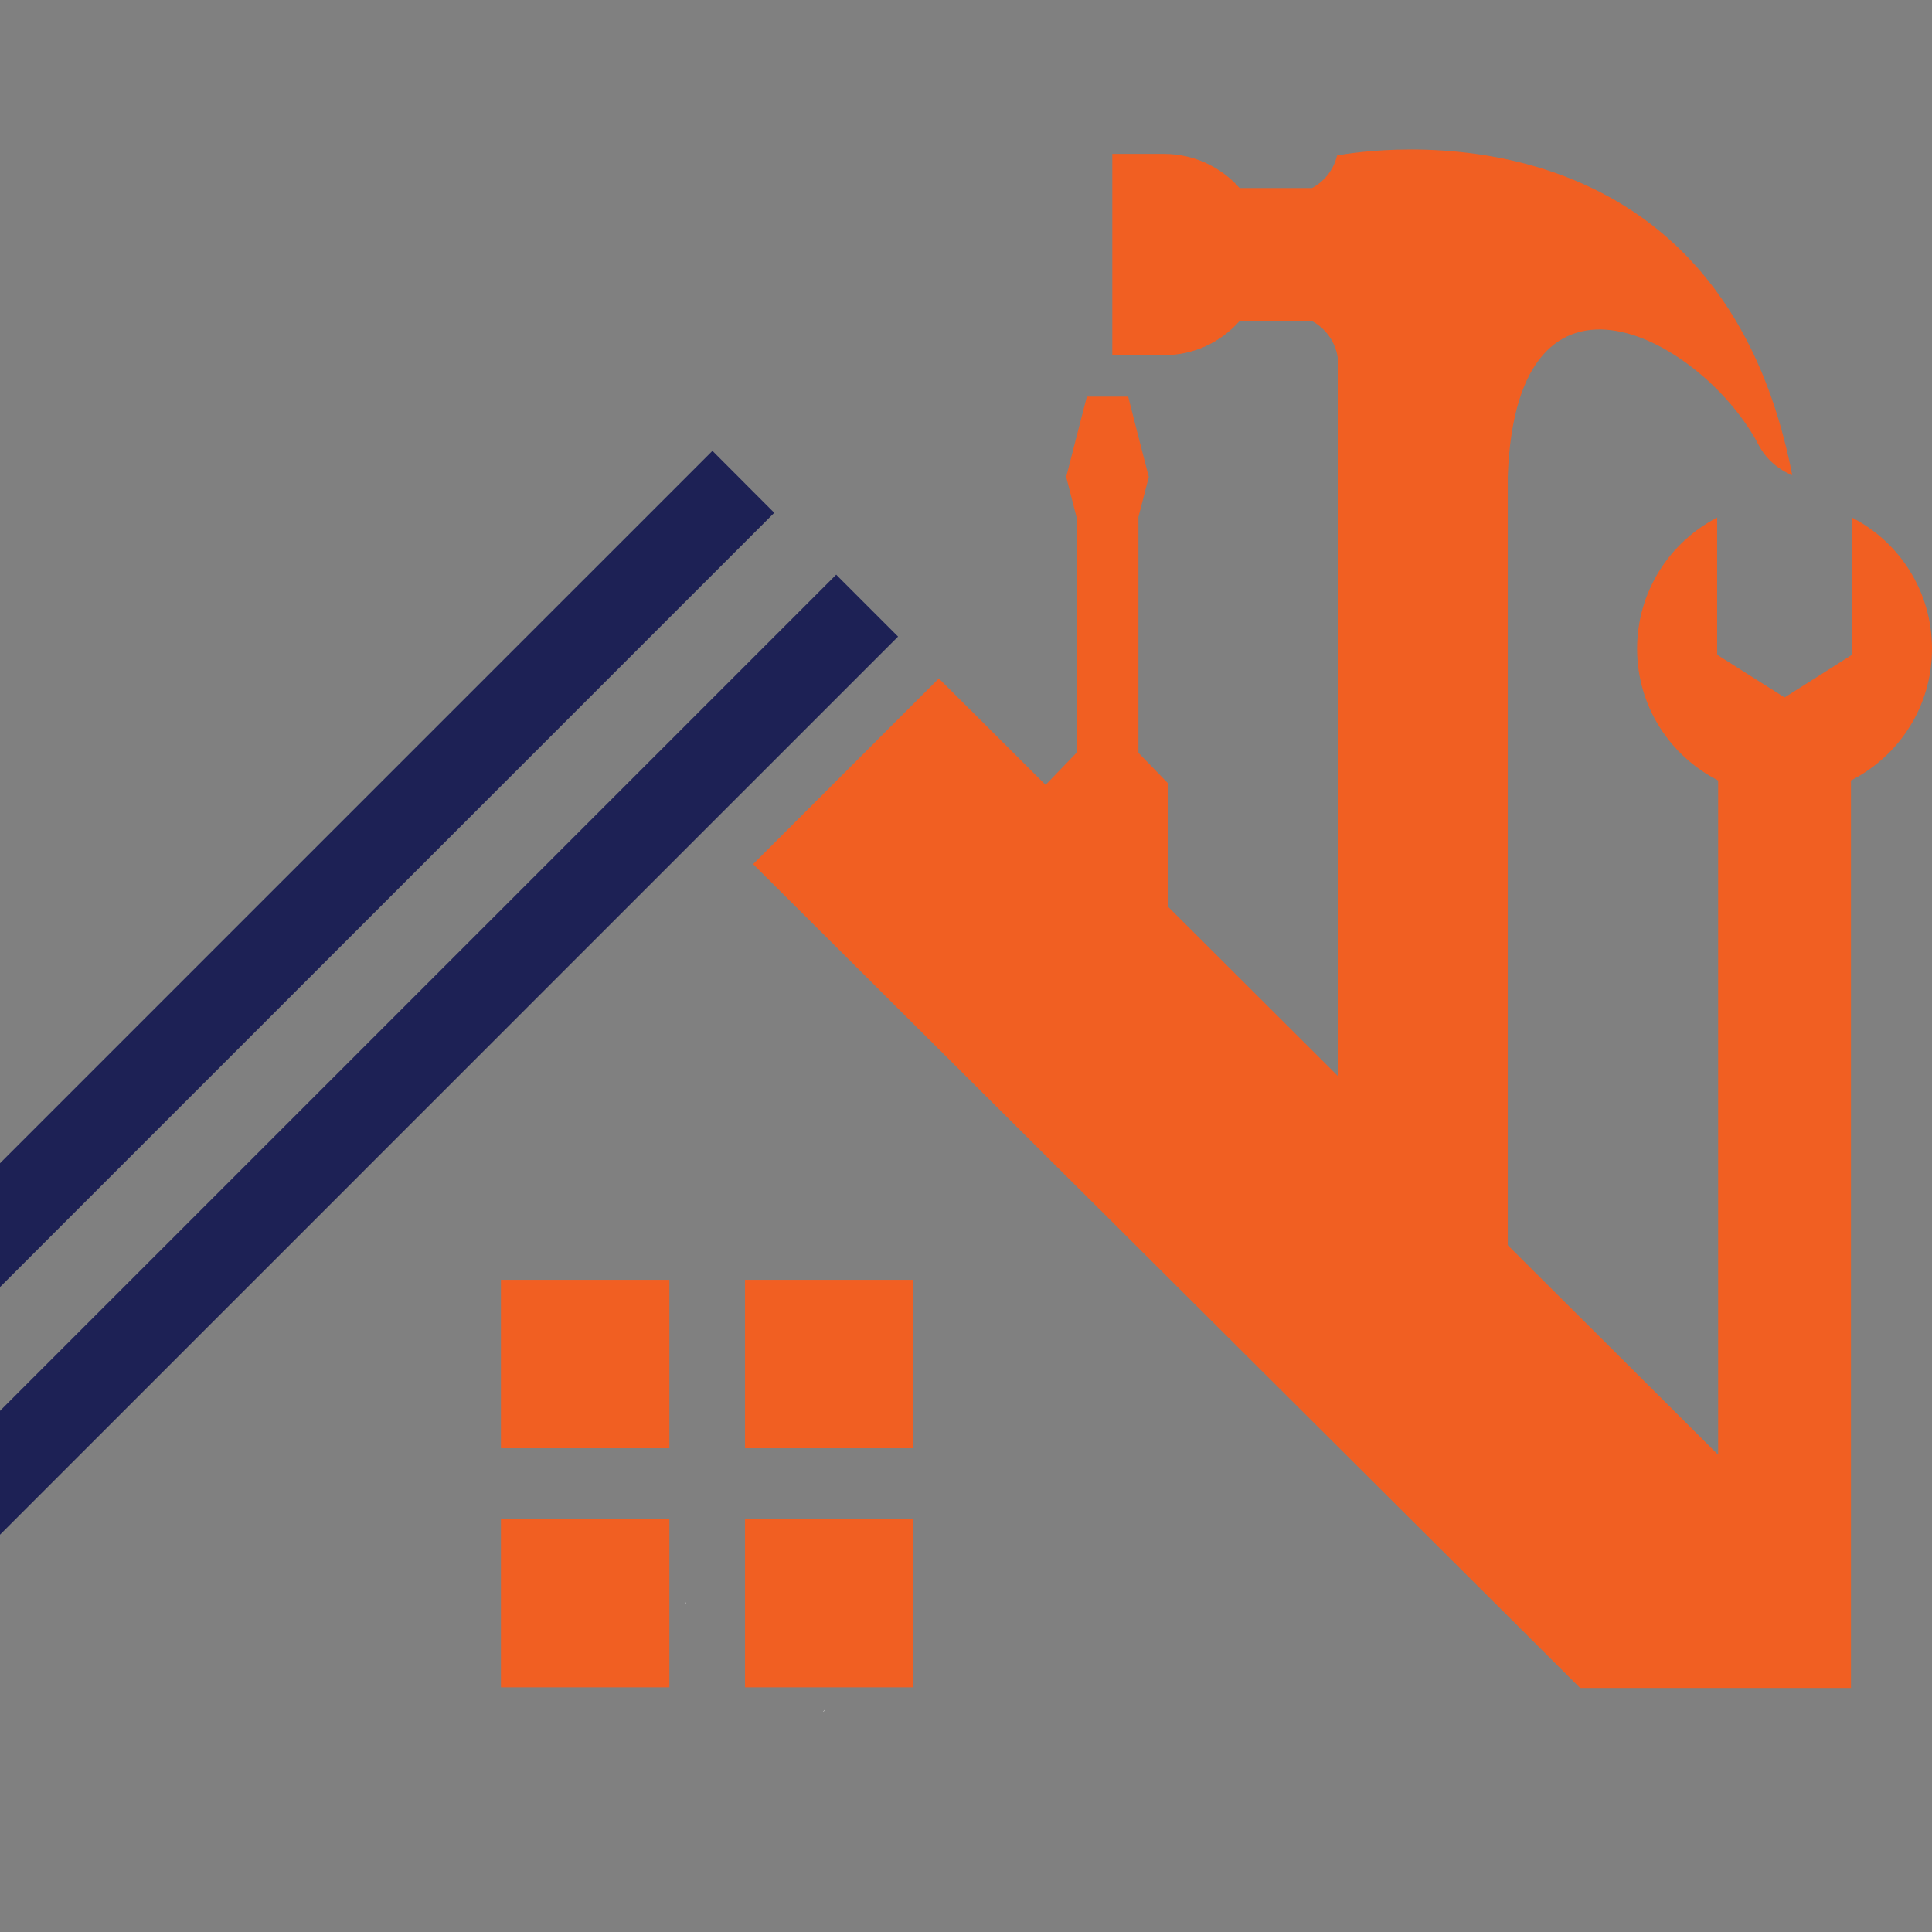
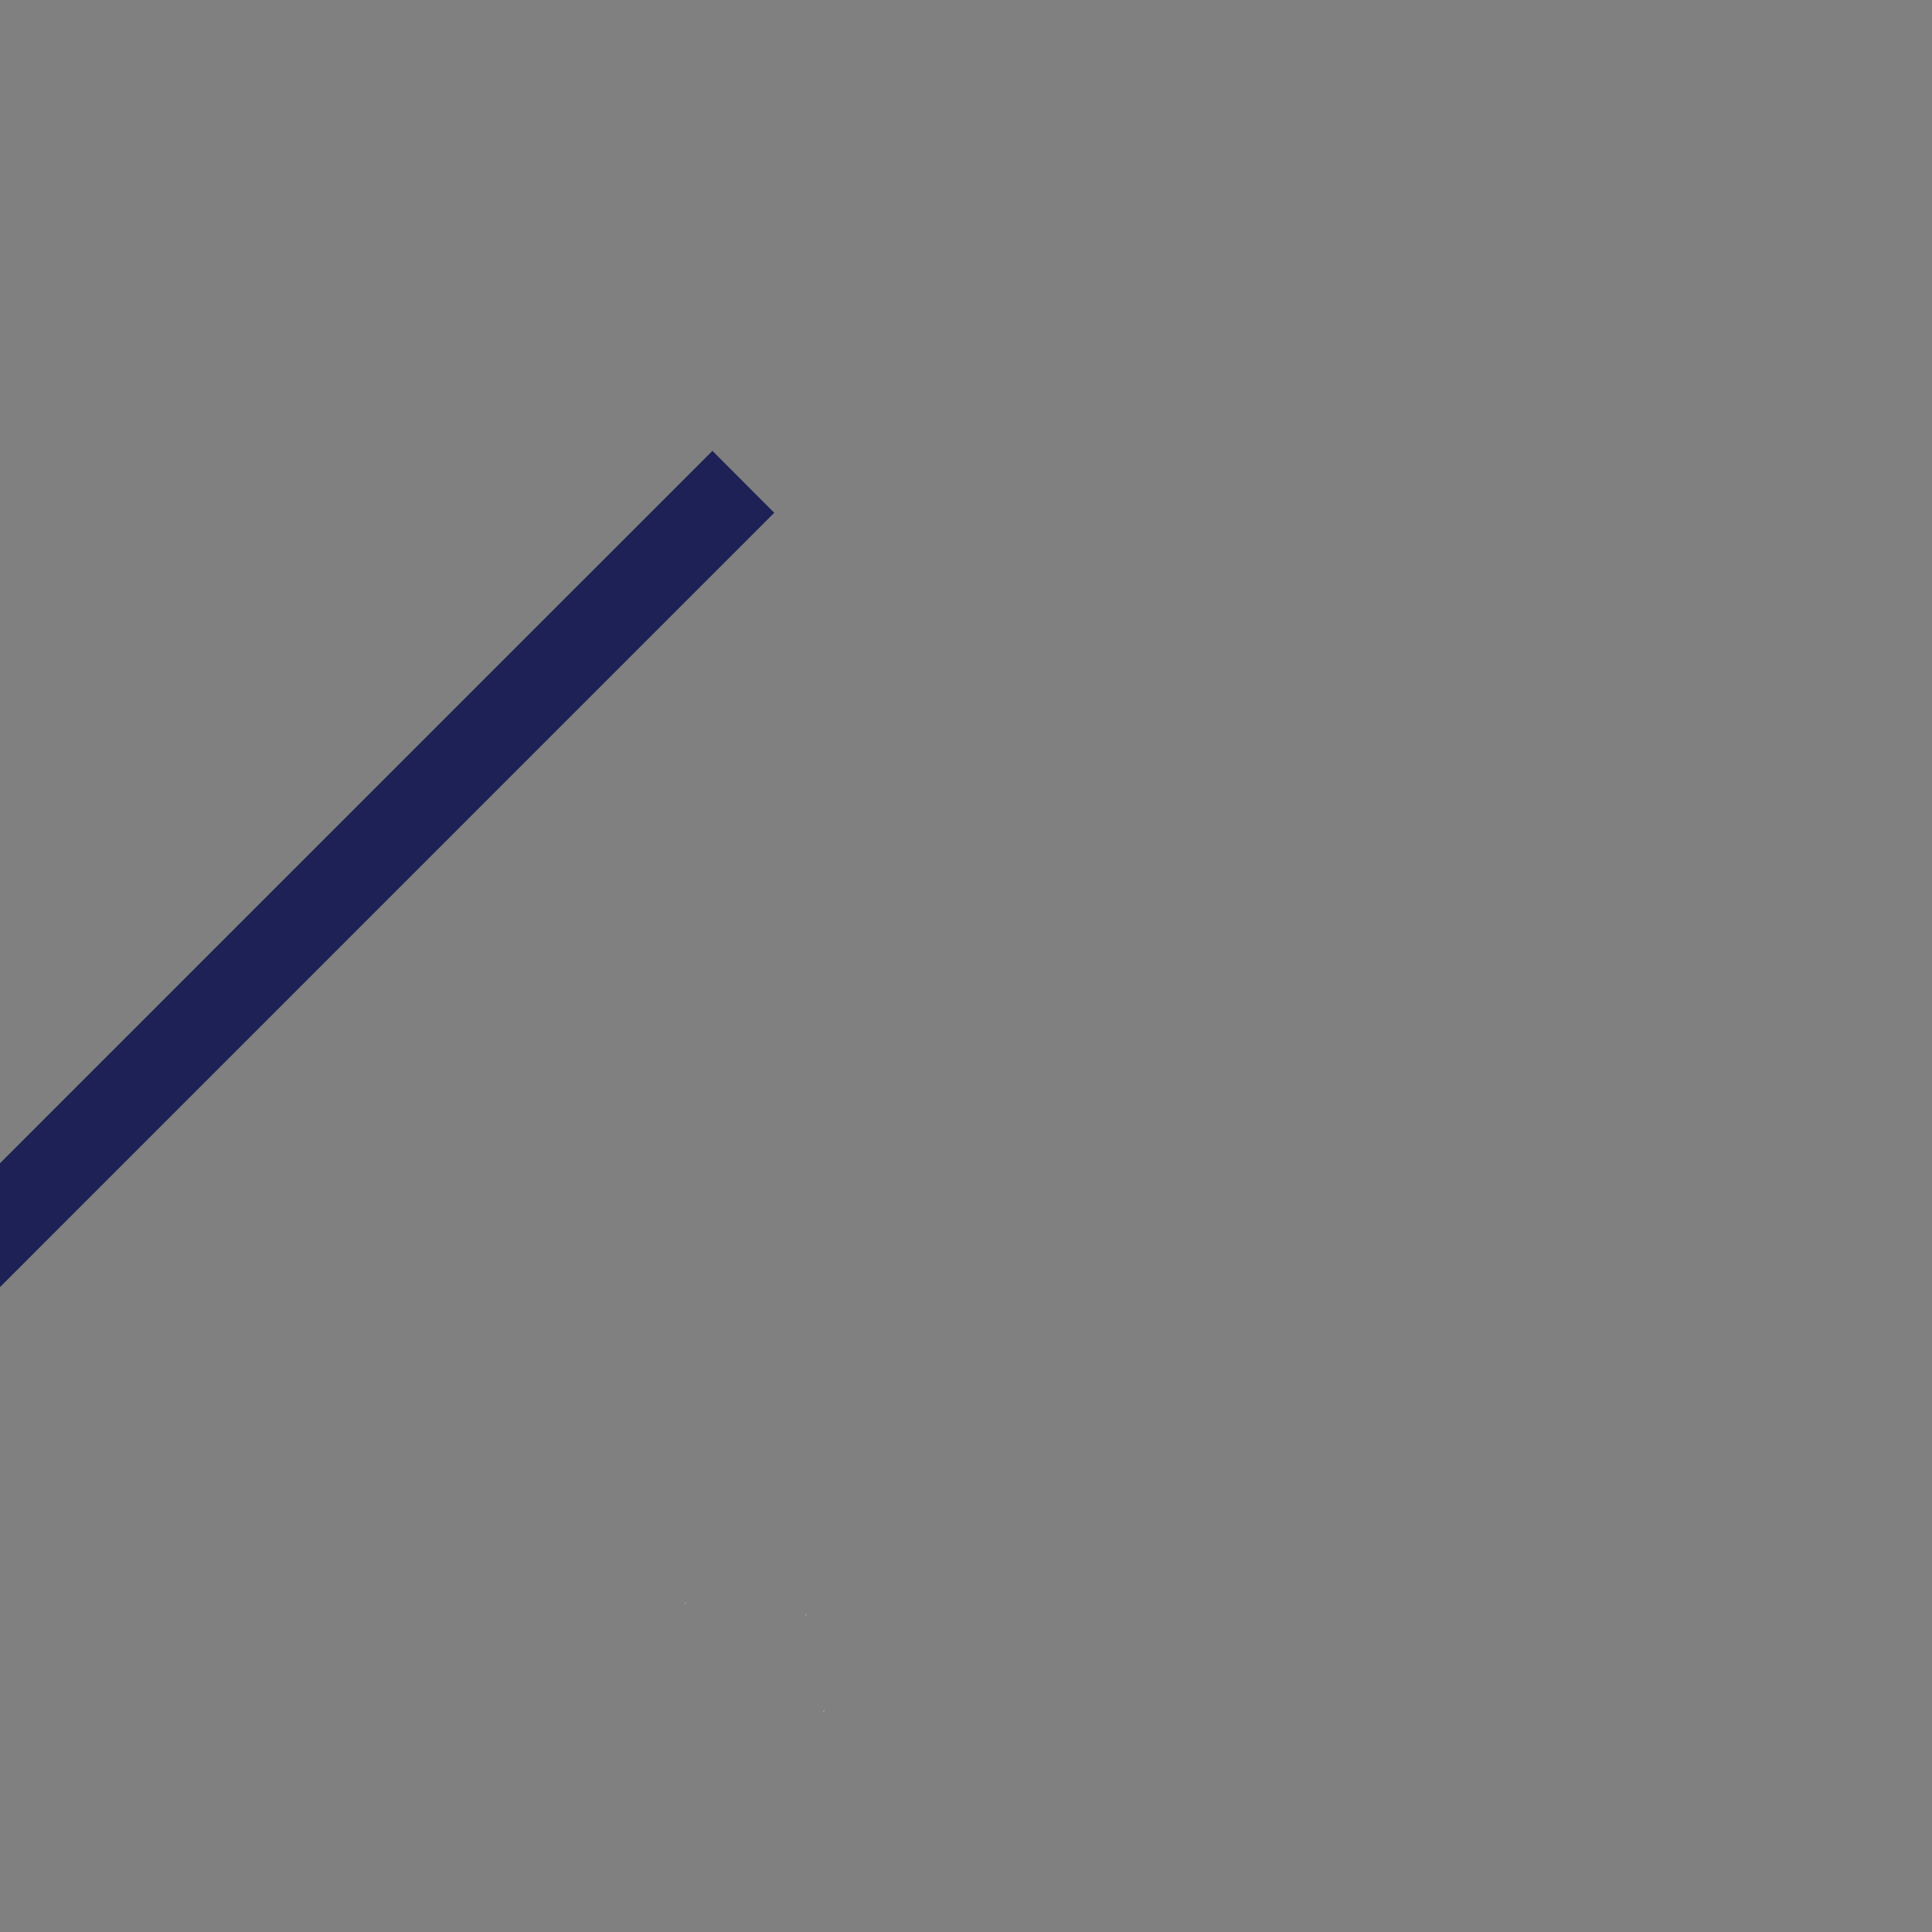
<svg xmlns="http://www.w3.org/2000/svg" version="1.1" id="Calque_1" x="0px" y="0px" width="36px" height="36px" viewBox="0 0 36 36" enable-background="new 0 0 36 36" xml:space="preserve">
  <rect x="0" y="0" width="36" height="36" fill="#808080" stroke="none" />
  <path fill="#FFFFFF" d="M15.009,30.103c0.008-0.01,0.016-0.022,0.021-0.035C15.011,30.086,15.004,30.097,15.009,30.103z" />
  <path fill="#FFFFFF" d="M15.344,31.896c0.01-0.01,0.018-0.022,0.022-0.035C15.347,31.88,15.339,31.892,15.344,31.896z" />
  <path fill="#FFFFFF" d="M12.766,29.889c0.009-0.01,0.016-0.022,0.021-0.035C12.769,29.872,12.761,29.885,12.766,29.889z" />
-   <path fill-rule="evenodd" clip-rule="evenodd" fill="#F15F22" d="M17.494,12.642l1.989,1.983l0.576-0.598V9.634l-0.192-0.747  l0.192-0.748l0.193-0.748h0.384h0.386l0.191,0.748l0.193,0.748l-0.193,0.747v4.393l0.56,0.578v2.299l3.163,3.152V6.794  c0-0.35-0.199-0.656-0.489-0.812h-1.349c-0.344,0.39-0.847,0.636-1.405,0.636h-0.967v-3.75h0.967c0.557,0,1.062,0.247,1.405,0.636  h1.349c0.233-0.123,0.406-0.344,0.467-0.606c0,0,7.035-1.437,8.482,5.956c0,0-0.407-0.141-0.625-0.559  c-1.013-1.95-4.511-3.92-4.676,0.58v14.327l3.92,3.906V14.542c-0.896-0.453-1.51-1.381-1.51-2.453c0-1.065,0.606-1.989,1.492-2.445  v1.762v0.795l0.628,0.398l0.628,0.397L33.88,12.6l0.628-0.398v-0.795V9.644C35.396,10.1,36,11.023,36,12.089  c0,1.072-0.614,2-1.51,2.453v9.87v5.161v1.879h-5.048l-15.409-15.35L17.494,12.642z M9.334,28.301h3.139v3.14H9.334V28.301z   M13.882,28.301h3.138v3.14h-3.138V28.301z M9.334,23.847h3.139v3.139H9.334V23.847z M13.882,23.847h3.138v3.139h-3.138V23.847z" />
-   <polygon fill-rule="evenodd" clip-rule="evenodd" fill="#1D2155" points="-2.416,31.013 -2.994,30.436 -3.57,29.859 15.581,10.708   16.157,11.285 16.734,11.862 " />
  <polygon fill-rule="evenodd" clip-rule="evenodd" fill="#1D2155" points="-4.723,28.706 -5.301,28.128 -5.877,27.552 13.275,8.401   13.851,8.978 14.427,9.555 " />
-   <path fill-rule="evenodd" clip-rule="evenodd" fill="#1D2155" d="M-3.366,31.963l-1.686,1.686c-0.504,0.504-1.433,0.437-2.272-0.098  l-0.171-0.173l-1.314,1.768c0,0-0.432,0.539-1.168-0.032c-0.572-0.735-0.032-1.169-0.032-1.169l1.767-1.313l-0.172-0.173  c-0.535-0.838-0.602-1.768-0.099-2.271l1.687-1.686L-3.366,31.963z" />
</svg>